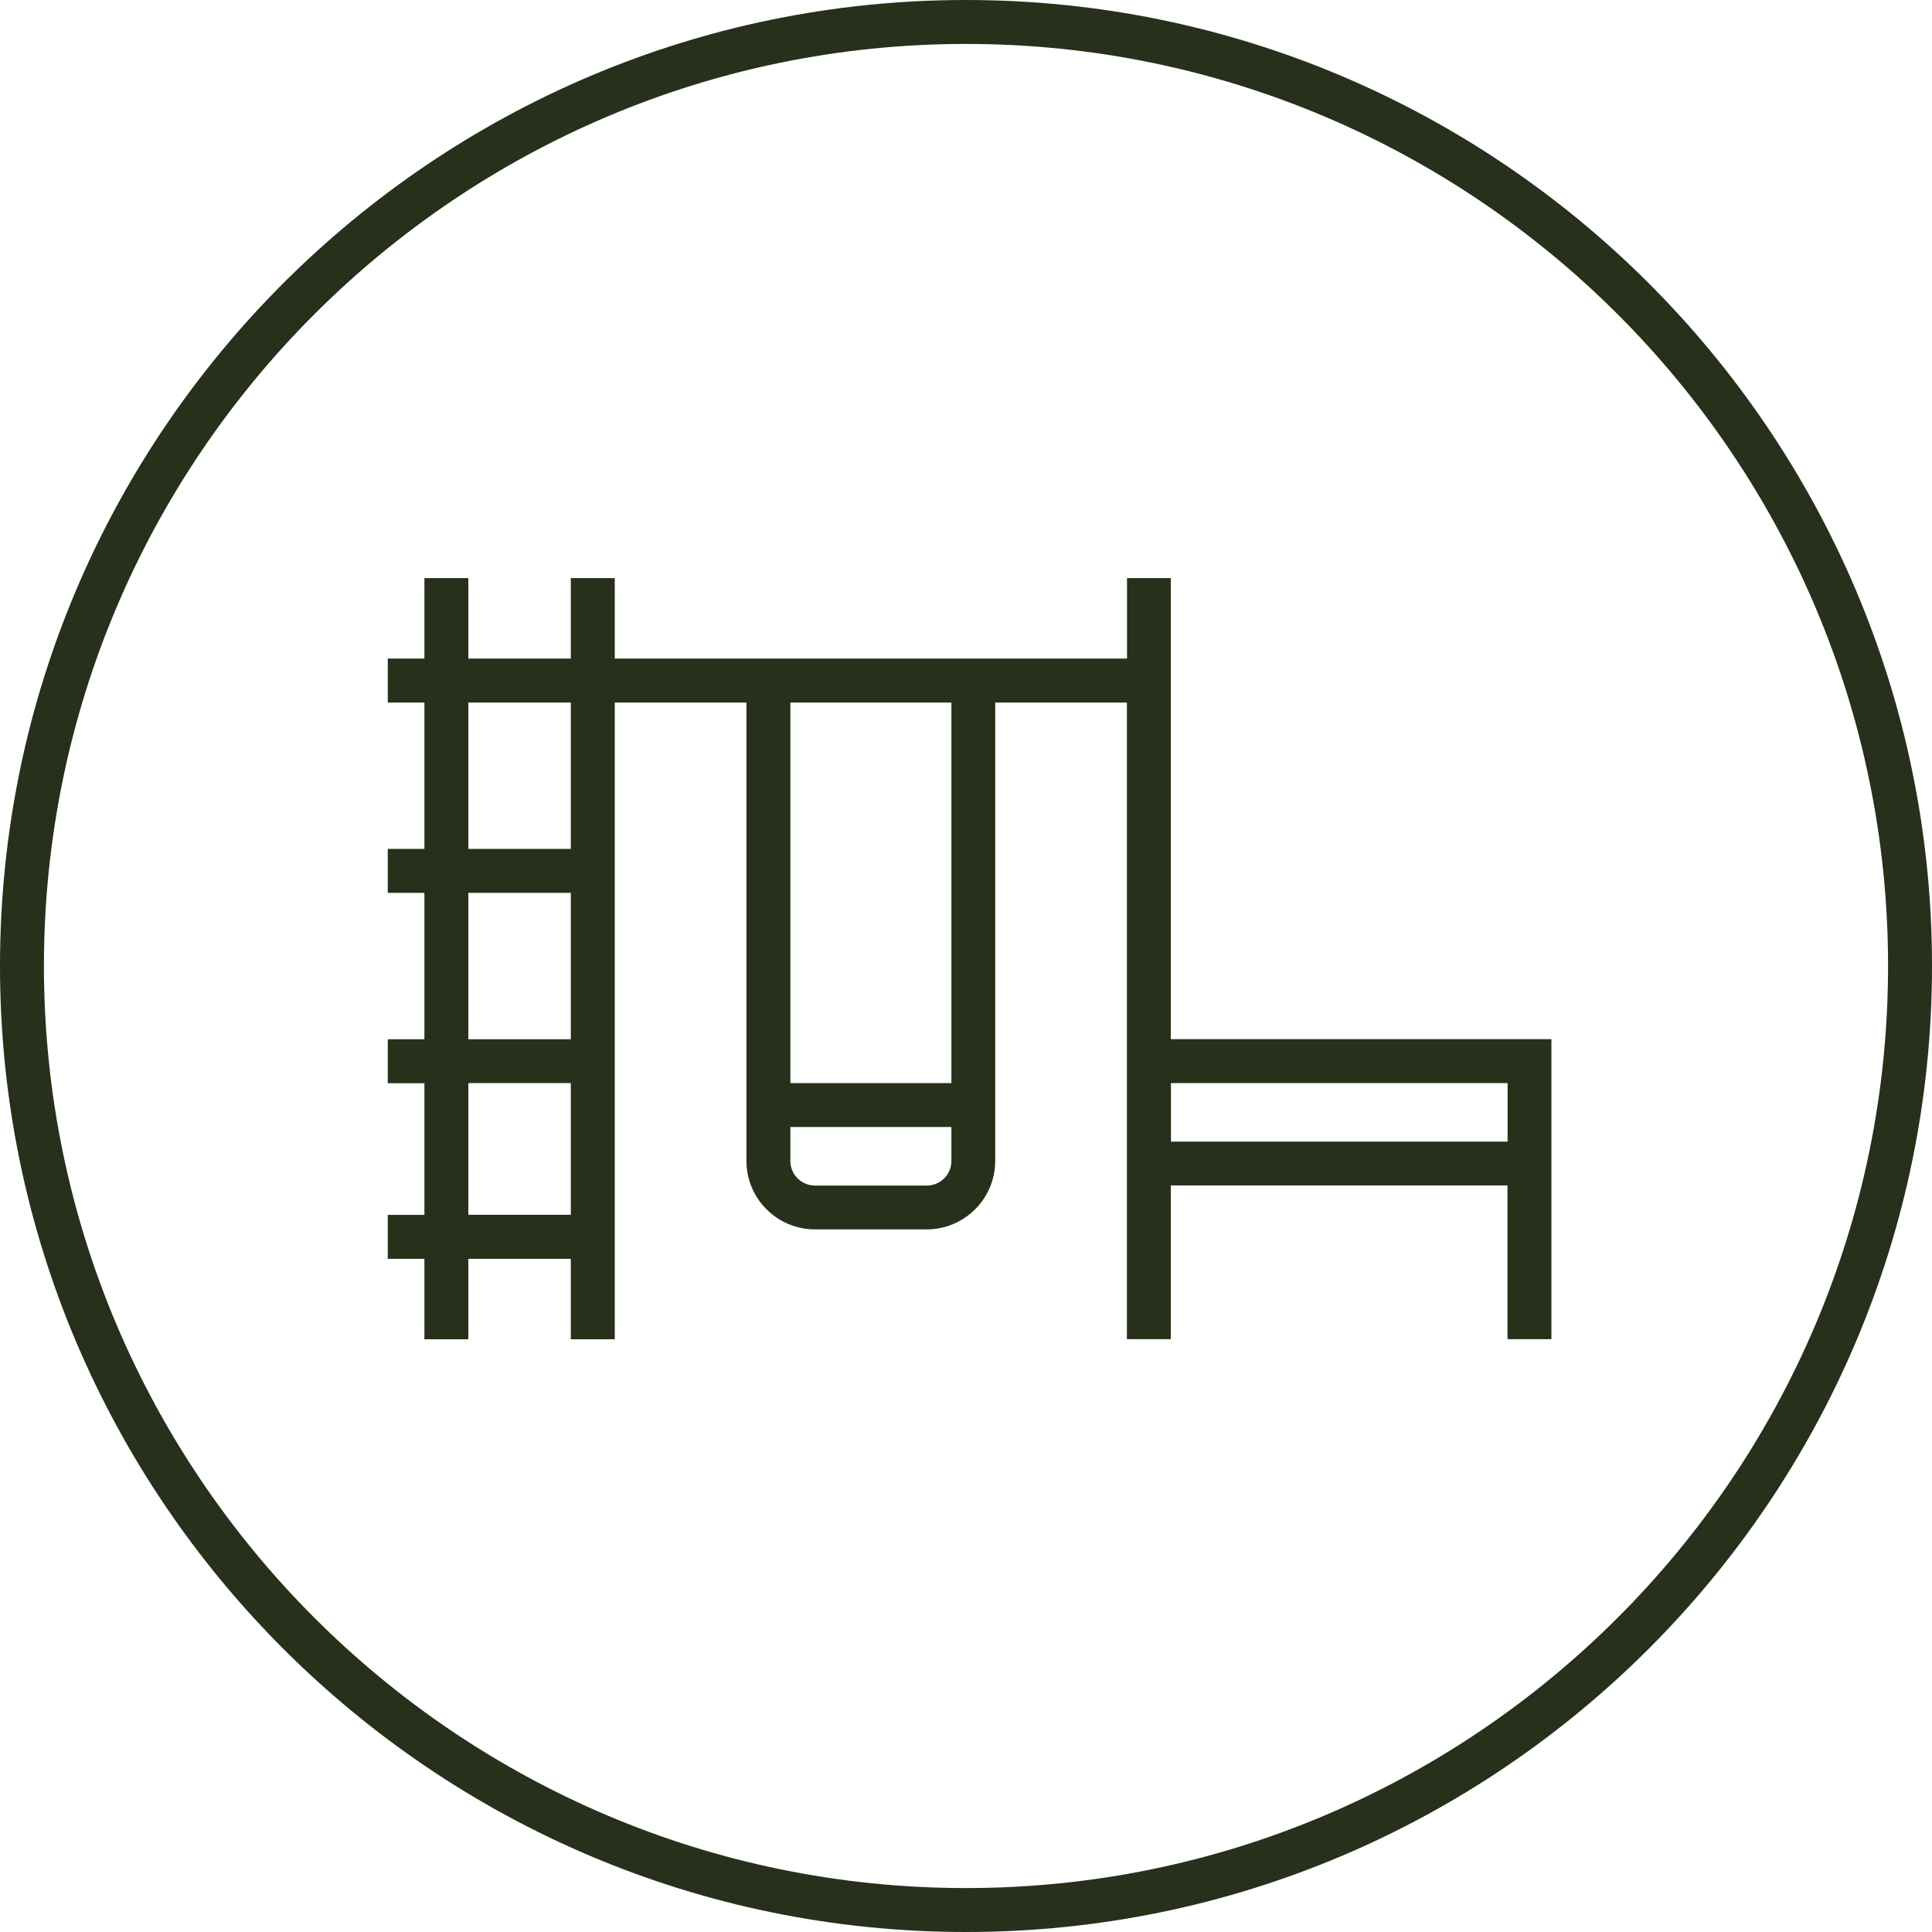
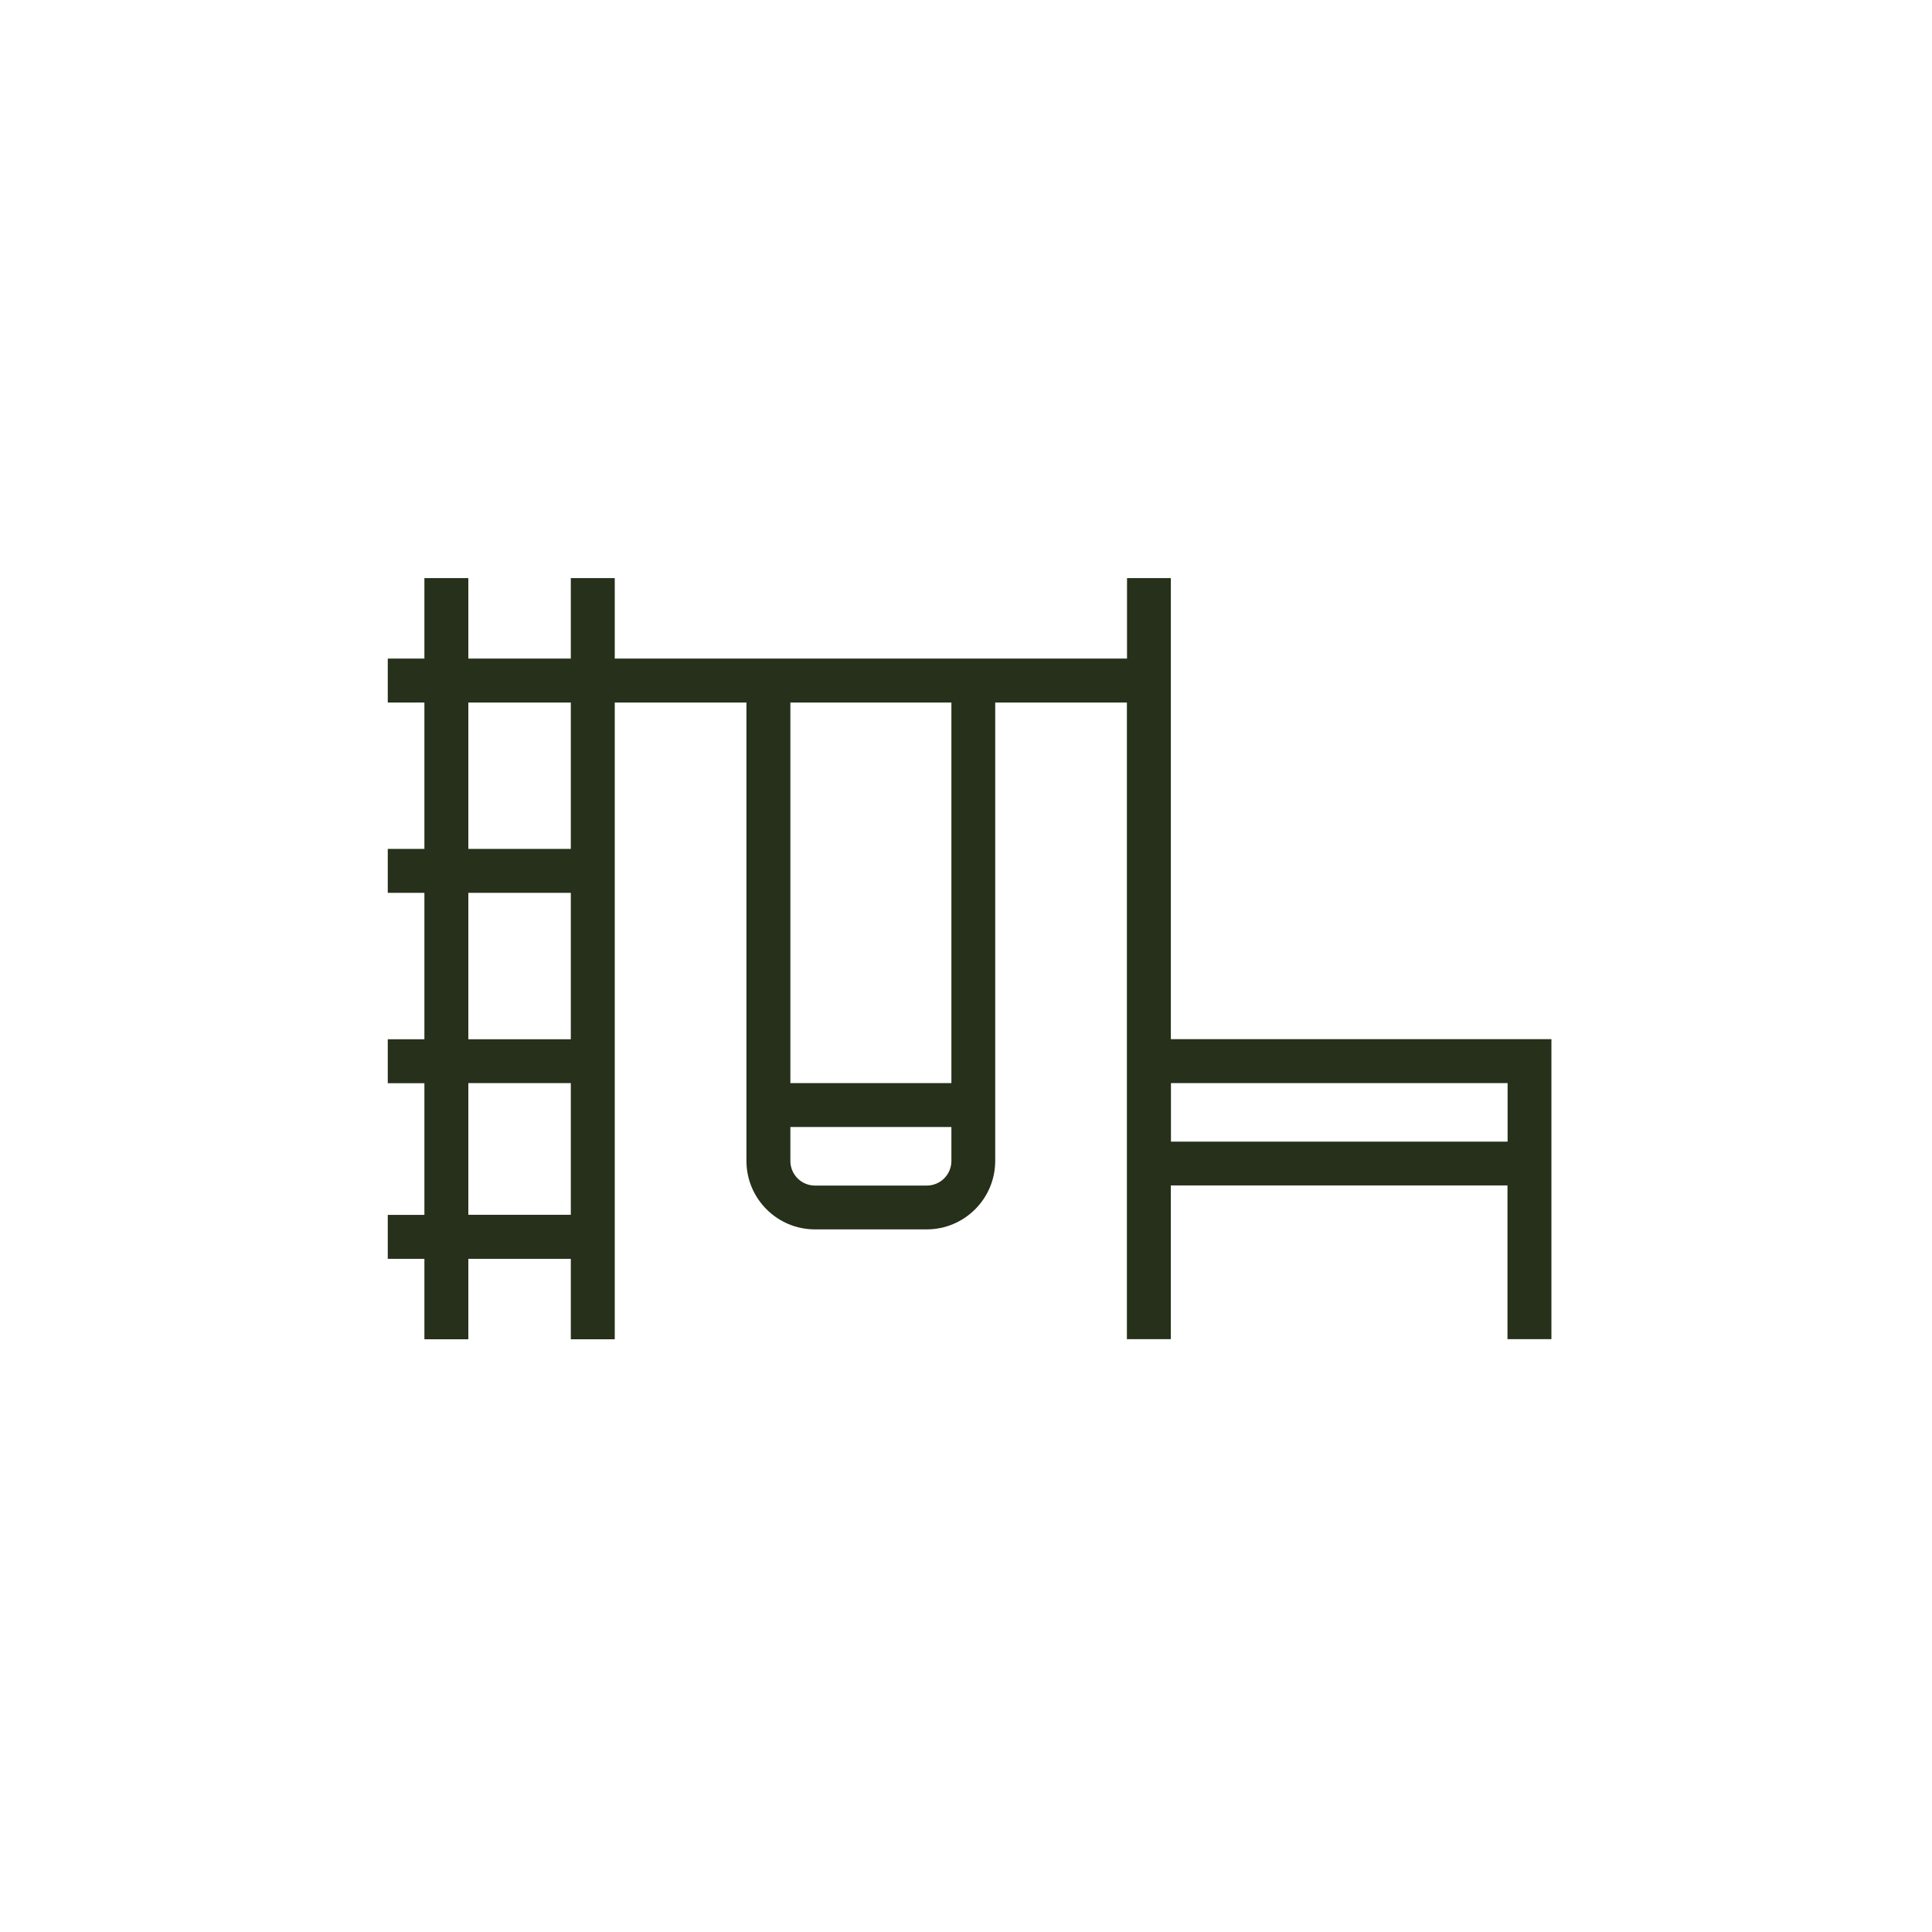
<svg xmlns="http://www.w3.org/2000/svg" version="1.1" id="Layer_1" x="0px" y="0px" viewBox="0 0 166.66 166.66" style="enable-background:new 0 0 166.66 166.66;" xml:space="preserve">
  <style type="text/css">
	.st0{fill:#26301A;}
</style>
  <g>
    <path class="st0" d="M101.01,49.87h-3.79v6.94H53.03v-6.94h-3.79v6.94H40.4v-6.94h-3.79v6.94h-3.16v3.79h3.16v12.63h-3.16v3.79   h3.16v12.63h-3.16v3.79h3.16v11.36h-3.16v3.79h3.16v6.94h3.79v-6.94h8.84v6.94h3.79V60.6h11.36v39.54c0,3.26,2.65,5.91,5.91,5.91   h9.64c3.26,0,5.91-2.65,5.91-5.91V60.6h11.36v54.92h3.79v-13.26h29.04v13.26h3.79V89.64h-32.83V49.87z M40.4,77.02h8.84v12.63H40.4   V77.02z M40.4,93.43h8.84v11.36H40.4V93.43z M49.24,73.23H40.4V60.6h8.84V73.23z M79.95,102.27H70.3c-1.17,0-2.12-0.95-2.12-2.12   v-2.93h13.89v2.93C82.07,101.32,81.12,102.27,79.95,102.27 M82.07,93.43H68.18V60.6h13.89V93.43z M130.05,98.48h-29.04v-5.05h29.04   V98.48z" />
-     <path class="st0" d="M83.33,0C37.38,0,0,37.38,0,83.33c0,45.95,37.38,83.33,83.33,83.33c45.95,0,83.33-37.38,83.33-83.33   C166.66,37.38,129.28,0,83.33,0 M83.33,162.87c-43.86,0-79.54-35.68-79.54-79.54c0-43.86,35.68-79.54,79.54-79.54   s79.54,35.68,79.54,79.54C162.87,127.19,127.19,162.87,83.33,162.87" />
  </g>
  <g>
</g>
  <g>
</g>
  <g>
</g>
  <g>
</g>
  <g>
</g>
  <g>
</g>
  <g>
</g>
  <g>
</g>
  <g>
</g>
  <g>
</g>
  <g>
</g>
  <g>
</g>
  <g>
</g>
  <g>
</g>
  <g>
</g>
</svg>